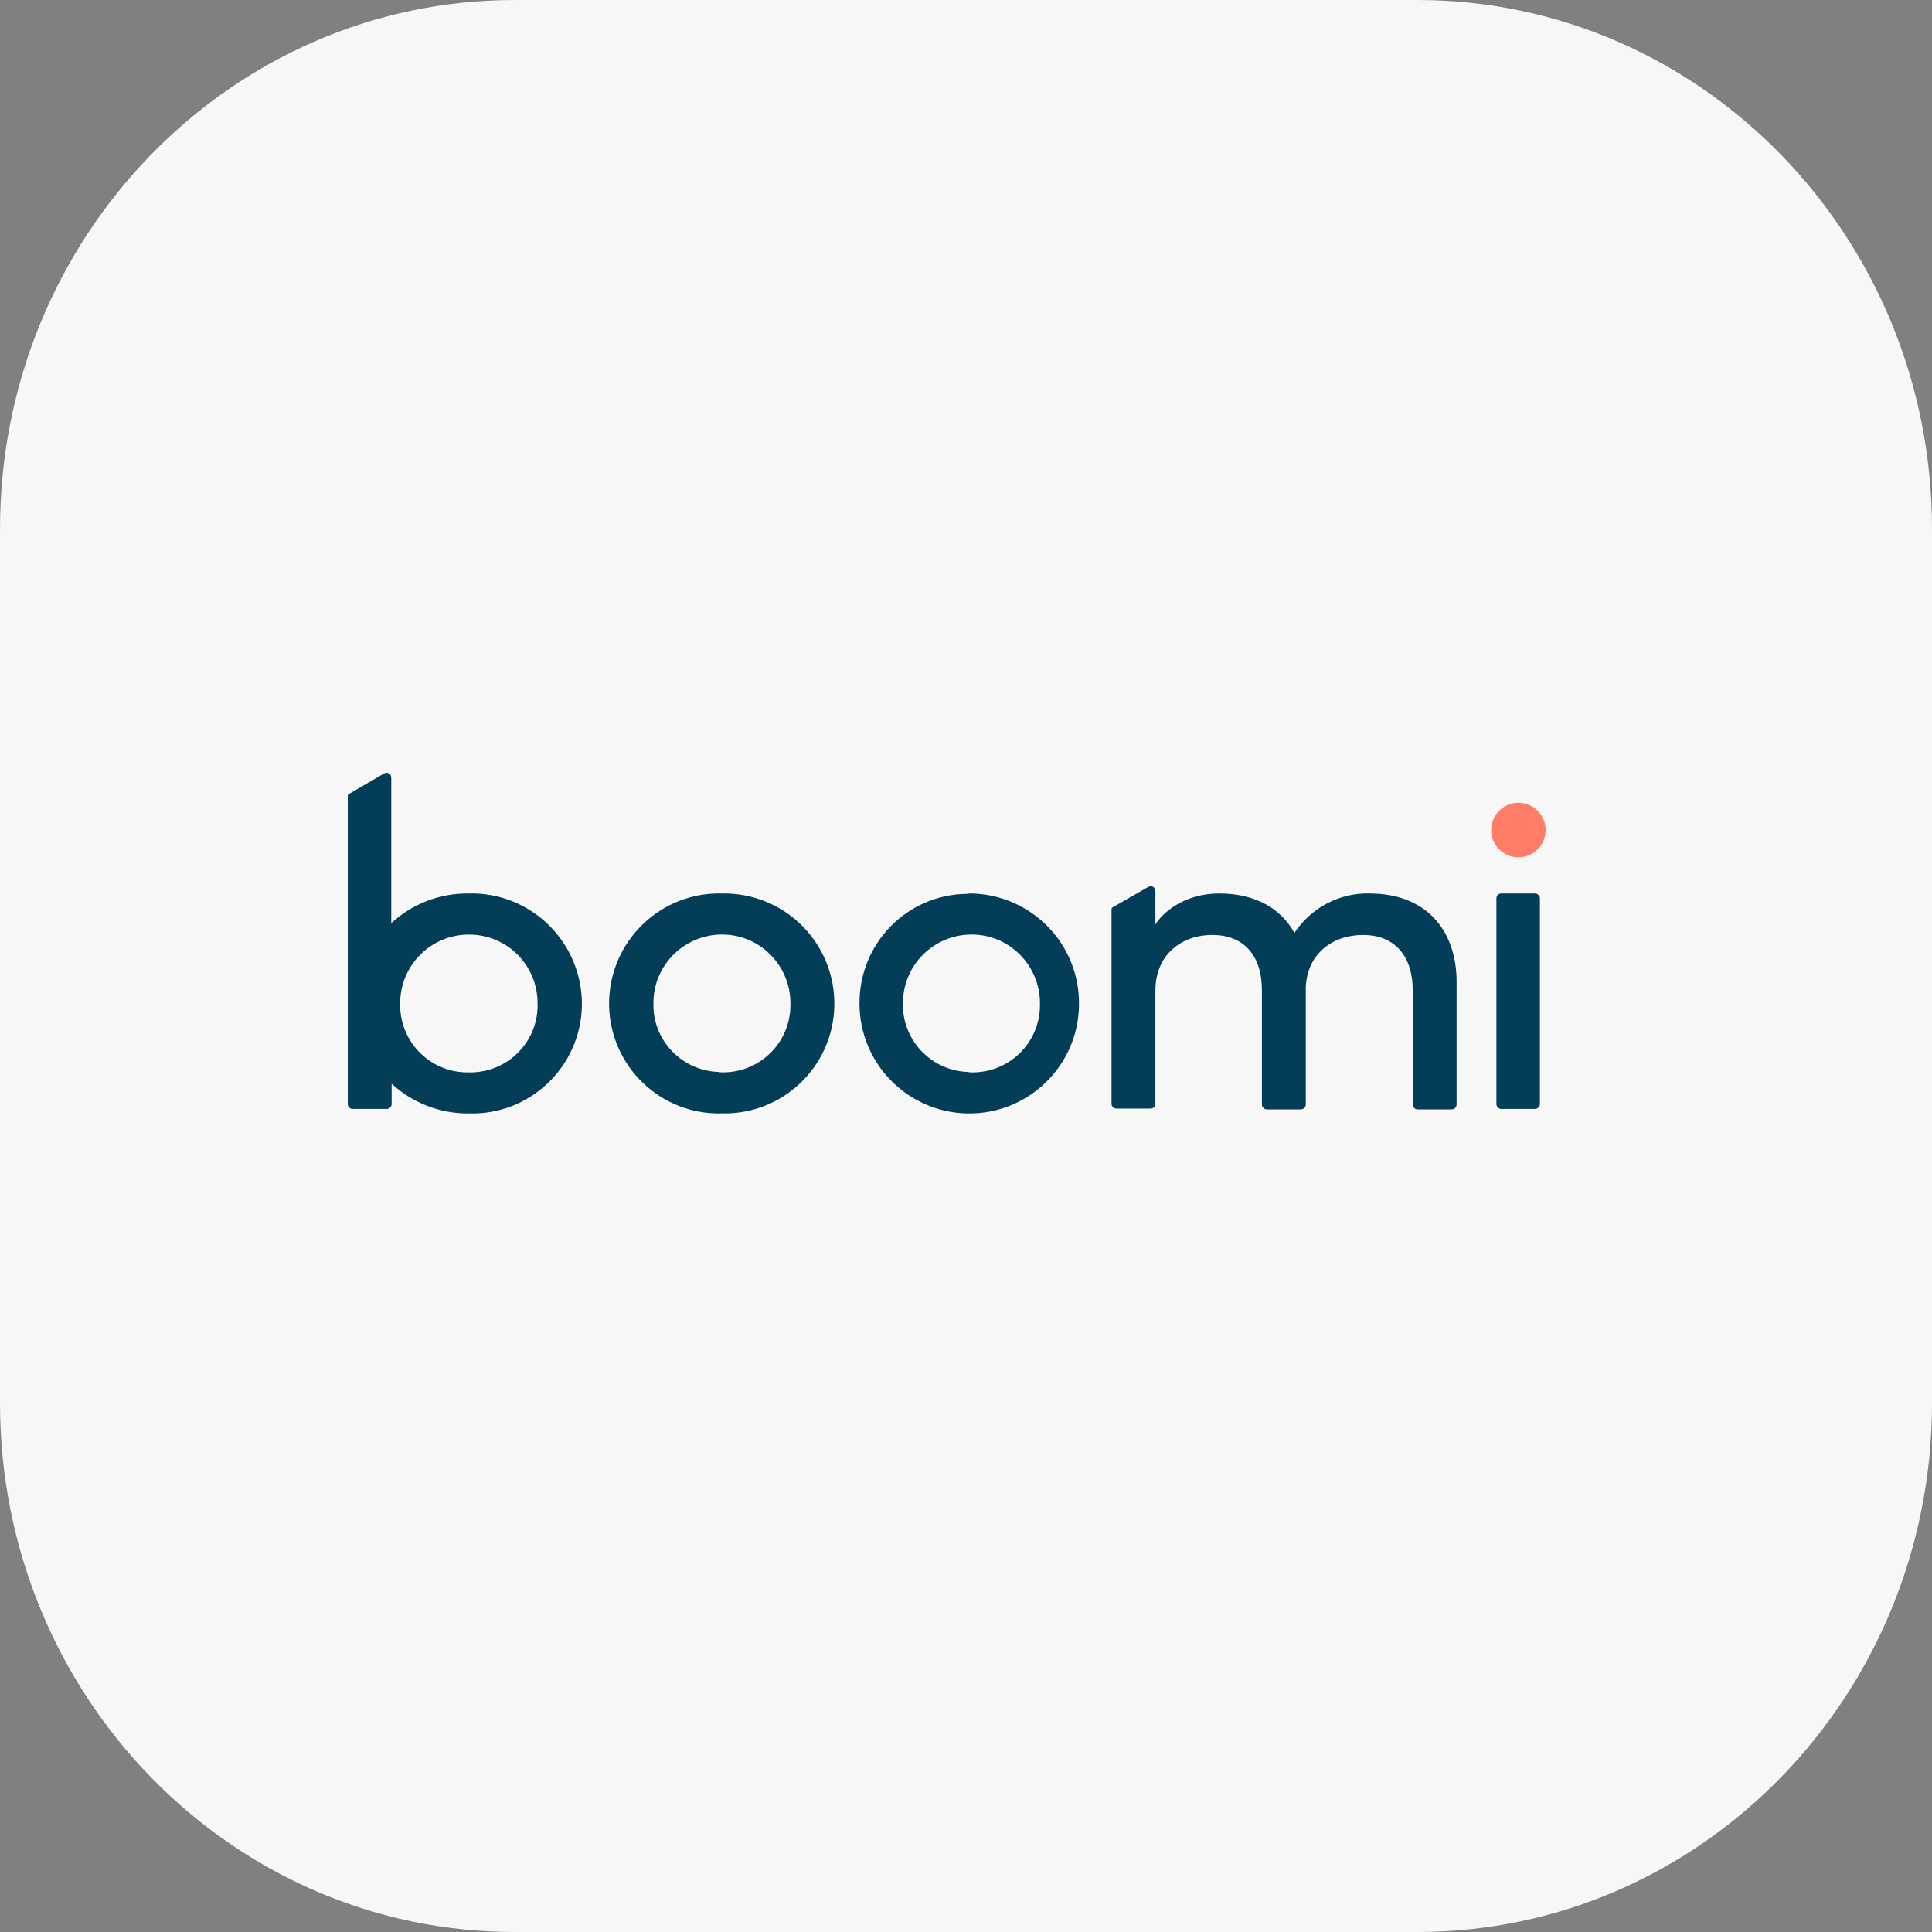
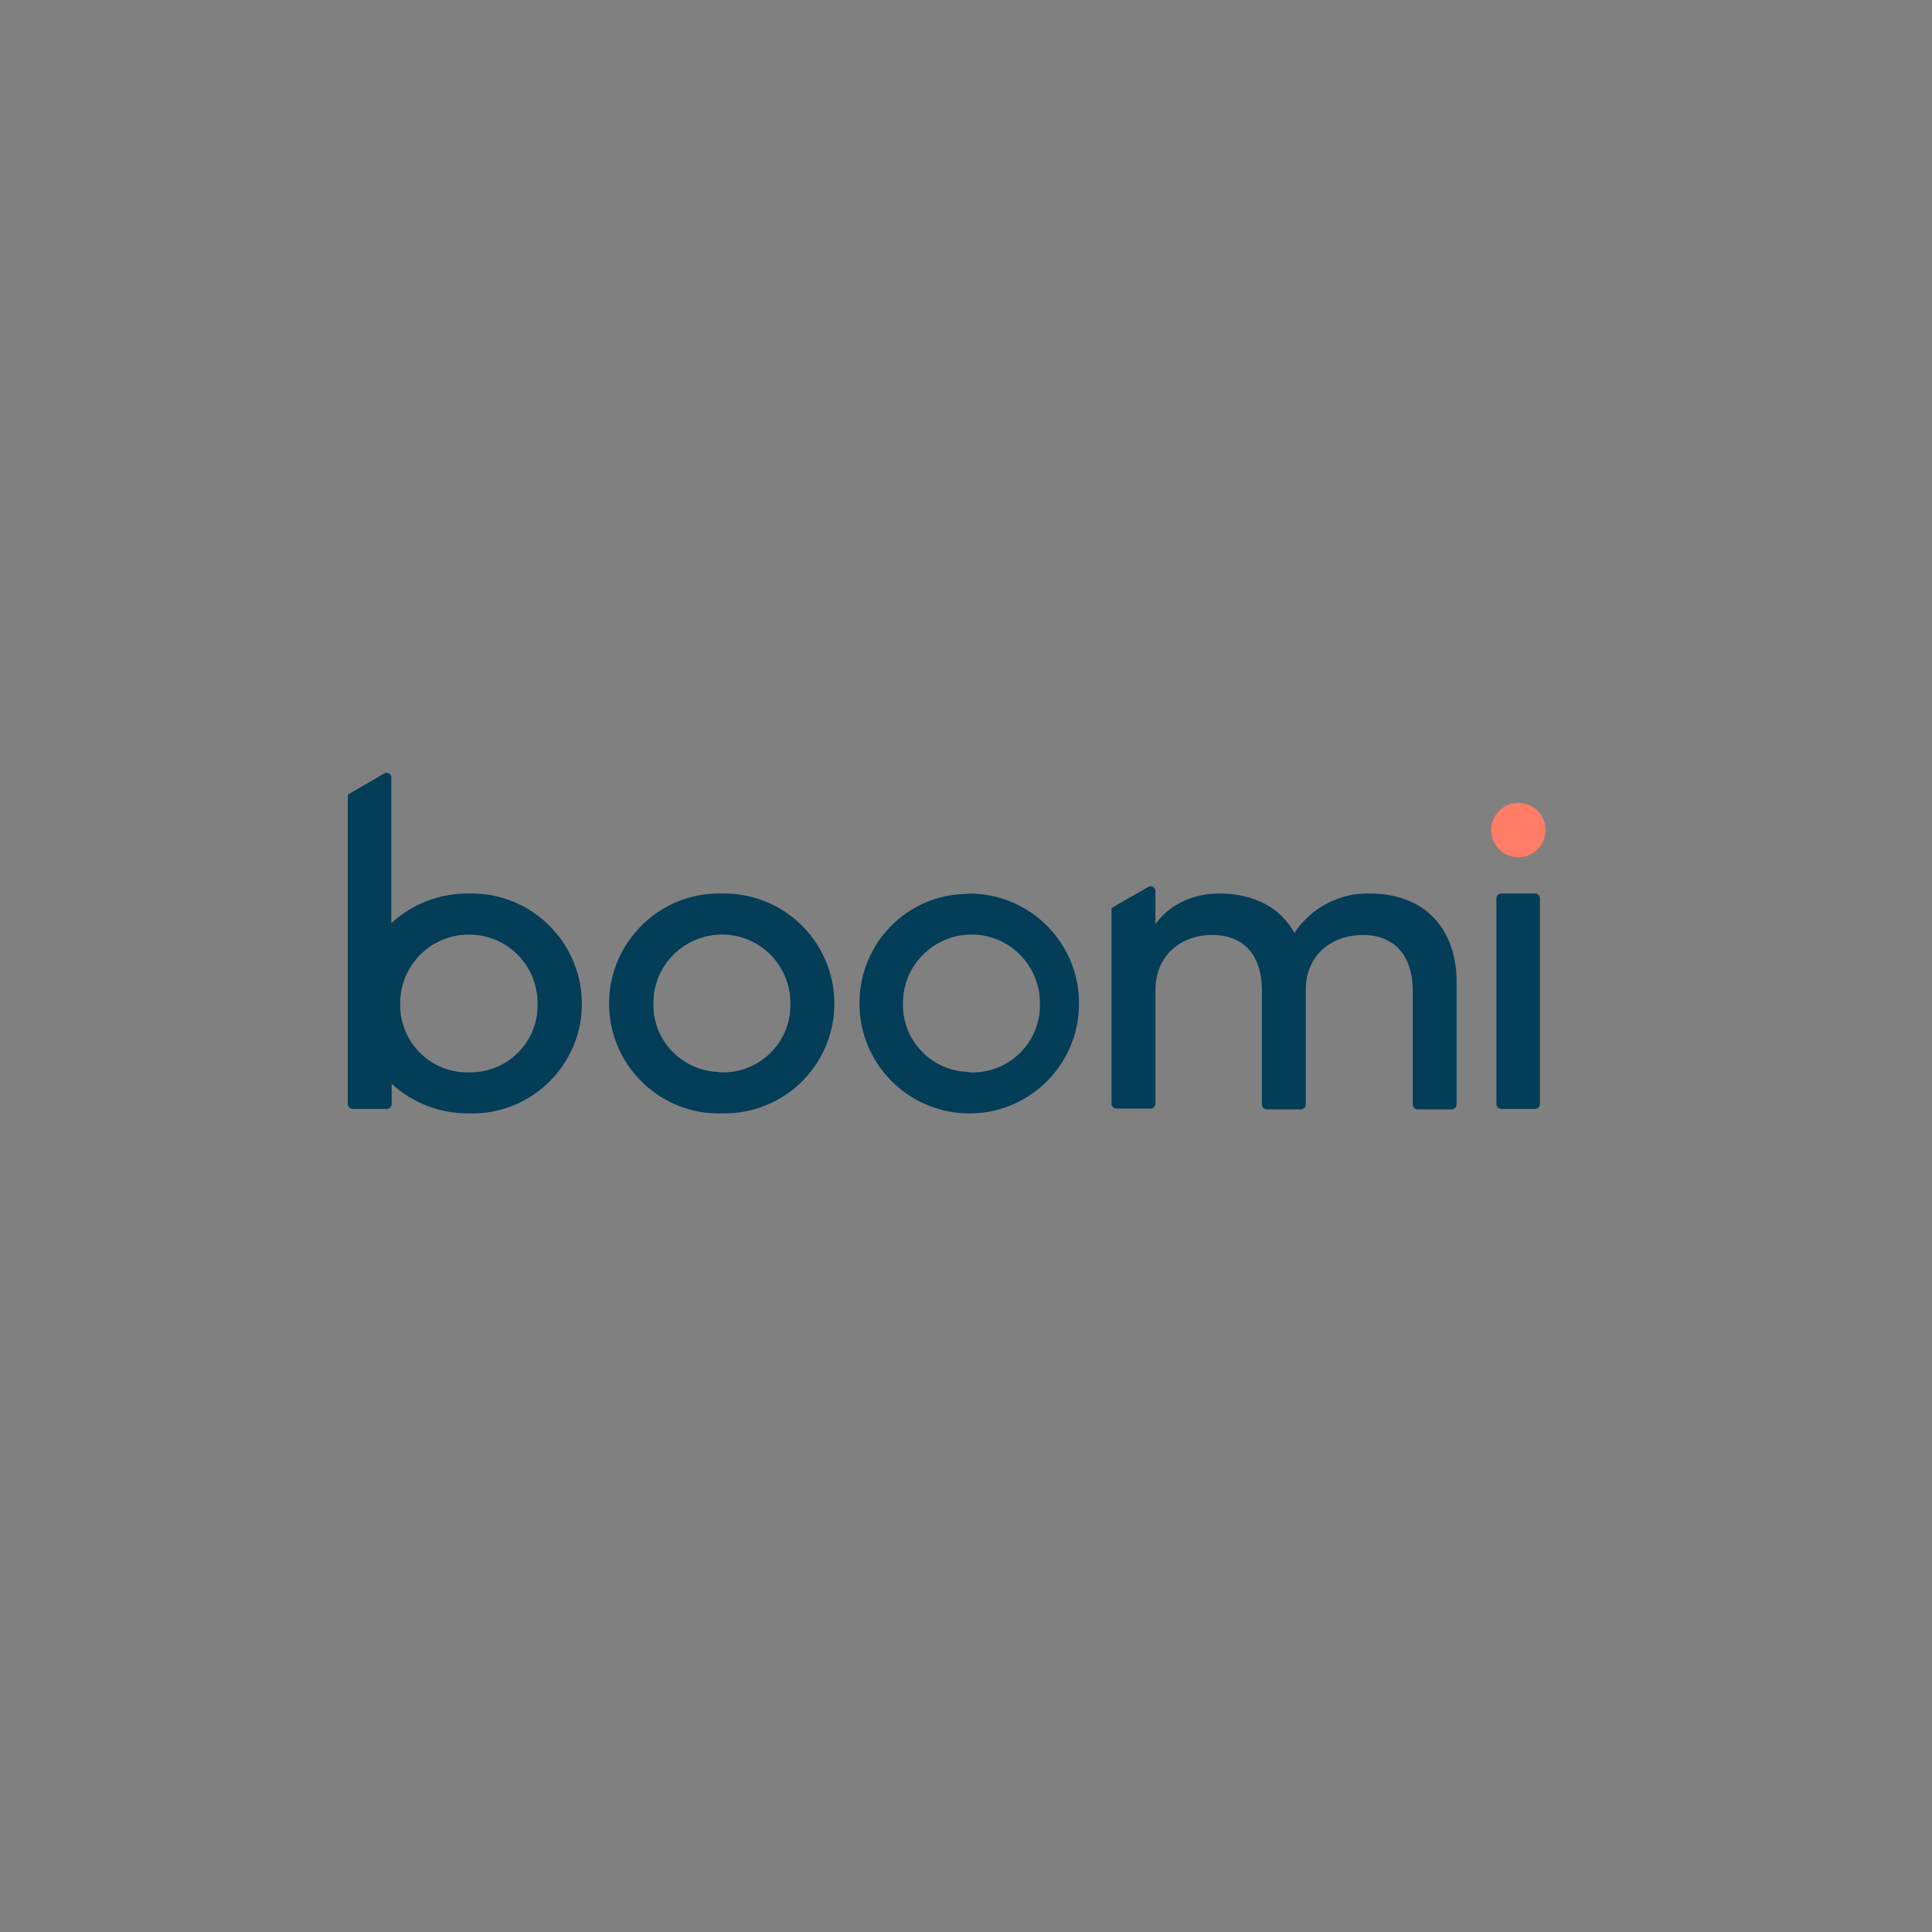
<svg xmlns="http://www.w3.org/2000/svg" width="50" height="50" viewBox="0 0 50 50" fill="none">
  <rect x="0" y="0" width="50" height="50" fill="#808080" stroke="none" />
-   <path d="M0 13.691C0 6.129 5.964 0 13.32 0H36.679C44.036 0 50 6.129 50 13.691V36.309C50 43.871 44.036 50 36.679 50H13.32C5.964 50 0 43.871 0 36.309V13.691Z" fill="#F7F7F7" />
  <path d="M39.295 22.187C39.685 22.187 40 21.871 40 21.482C40 21.093 39.685 20.777 39.295 20.777C38.906 20.777 38.591 21.093 38.591 21.482C38.591 21.871 38.906 22.187 39.295 22.187Z" fill="#FF7C66" />
  <path d="M18.678 23.124C20.245 23.092 21.55 24.323 21.592 25.901C21.634 27.468 20.393 28.772 18.825 28.814C18.773 28.814 18.731 28.814 18.678 28.814C17.111 28.857 15.806 27.615 15.764 26.048C15.722 24.481 16.963 23.166 18.531 23.124C18.583 23.124 18.625 23.124 18.678 23.124ZM18.678 27.752C19.635 27.773 20.435 27.016 20.456 26.048C20.456 26.016 20.456 25.995 20.456 25.964C20.456 24.985 19.667 24.186 18.689 24.186C17.71 24.186 16.911 24.975 16.911 25.953C16.879 26.91 17.637 27.71 18.594 27.742C18.615 27.752 18.646 27.752 18.678 27.752Z" fill="#033D58" />
  <path d="M25.137 23.124C26.704 23.156 27.956 24.449 27.924 26.017C27.903 27.595 26.599 28.846 25.031 28.815C23.485 28.783 22.244 27.521 22.244 25.975C22.233 24.418 23.474 23.145 25.031 23.134C25.073 23.124 25.105 23.124 25.137 23.124ZM25.137 27.753C26.094 27.773 26.893 27.016 26.914 26.048C26.914 26.017 26.914 25.996 26.914 25.964C26.914 24.986 26.125 24.186 25.147 24.186C24.169 24.186 23.369 24.975 23.369 25.954C23.338 26.911 24.095 27.71 25.052 27.742C25.084 27.753 25.116 27.753 25.137 27.753Z" fill="#033D58" />
  <path d="M38.727 28.573V23.25C38.727 23.177 38.78 23.124 38.854 23.124H39.727C39.79 23.124 39.853 23.177 39.853 23.25V28.573C39.853 28.636 39.8 28.699 39.727 28.699H38.854C38.791 28.699 38.727 28.647 38.727 28.573Z" fill="#033D58" />
  <path d="M35.446 23.124C34.667 23.103 33.931 23.493 33.499 24.145C33.152 23.514 32.49 23.124 31.553 23.124C30.617 23.124 30.07 23.65 29.902 23.924V23.061C29.902 22.998 29.849 22.935 29.786 22.935C29.765 22.935 29.734 22.946 29.713 22.956L28.797 23.482C28.776 23.493 28.766 23.514 28.766 23.535V28.563C28.766 28.636 28.819 28.689 28.892 28.689H29.776C29.849 28.689 29.902 28.636 29.902 28.563V25.628C29.902 24.723 30.565 24.197 31.375 24.197C32.185 24.197 32.658 24.723 32.658 25.628V28.584C32.658 28.647 32.711 28.71 32.784 28.71H33.668C33.731 28.71 33.794 28.657 33.794 28.584V25.554C33.826 24.692 34.478 24.197 35.277 24.197C36.077 24.197 36.561 24.723 36.561 25.628V28.584C36.561 28.647 36.613 28.71 36.687 28.71H37.571C37.634 28.71 37.697 28.657 37.697 28.584V25.386C37.686 24.061 36.897 23.124 35.446 23.124Z" fill="#033D58" />
  <path d="M12.135 23.124C11.388 23.114 10.673 23.387 10.126 23.892V20.126C10.126 20.053 10.073 20 9.999 20C9.978 20 9.957 20.011 9.936 20.021L9.032 20.547C9.011 20.558 9 20.579 9 20.6V28.573C9 28.636 9.053 28.699 9.126 28.699H10.01C10.073 28.699 10.136 28.647 10.136 28.573V28.047C10.683 28.552 11.409 28.826 12.145 28.815C13.713 28.857 15.017 27.616 15.059 26.049C15.091 24.471 13.849 23.166 12.282 23.124C12.229 23.124 12.187 23.124 12.135 23.124ZM12.135 27.753C11.178 27.774 10.378 27.016 10.357 26.049C10.357 26.017 10.357 25.996 10.357 25.964C10.357 24.986 11.146 24.187 12.135 24.187C13.123 24.187 13.912 24.976 13.912 25.964C13.944 26.922 13.187 27.721 12.229 27.753C12.198 27.753 12.166 27.753 12.135 27.753Z" fill="#033D58" />
</svg>